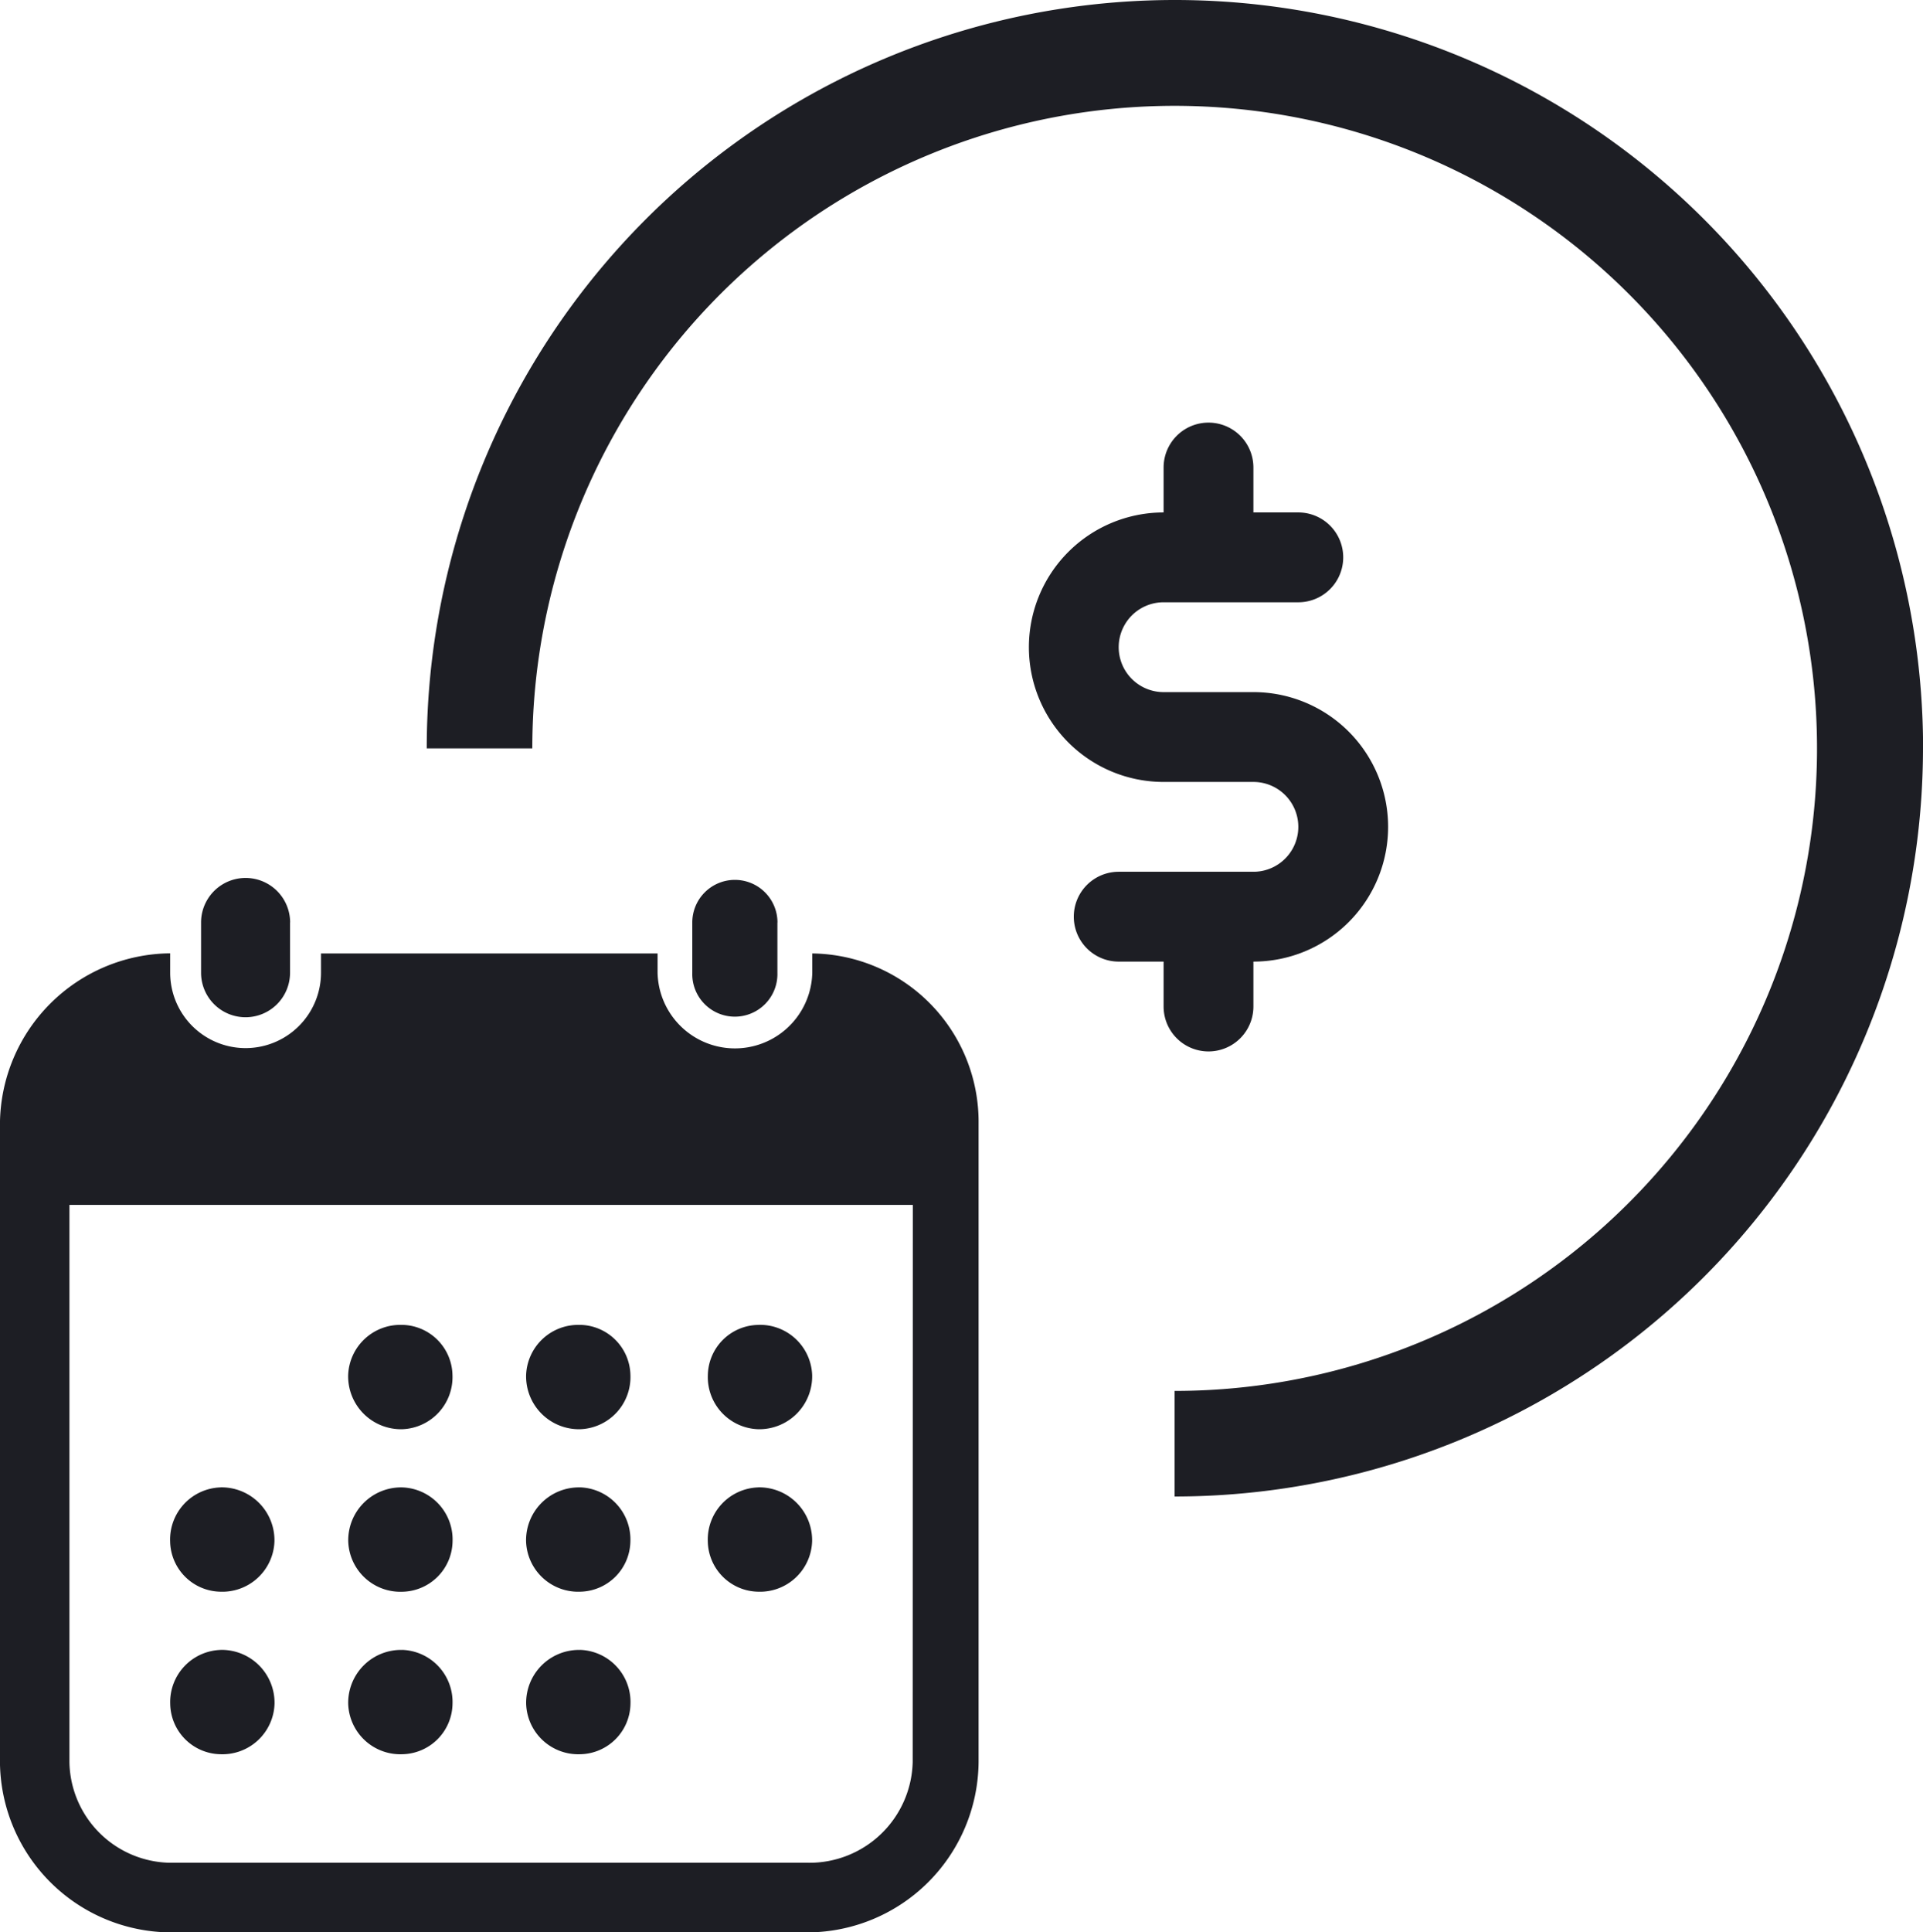
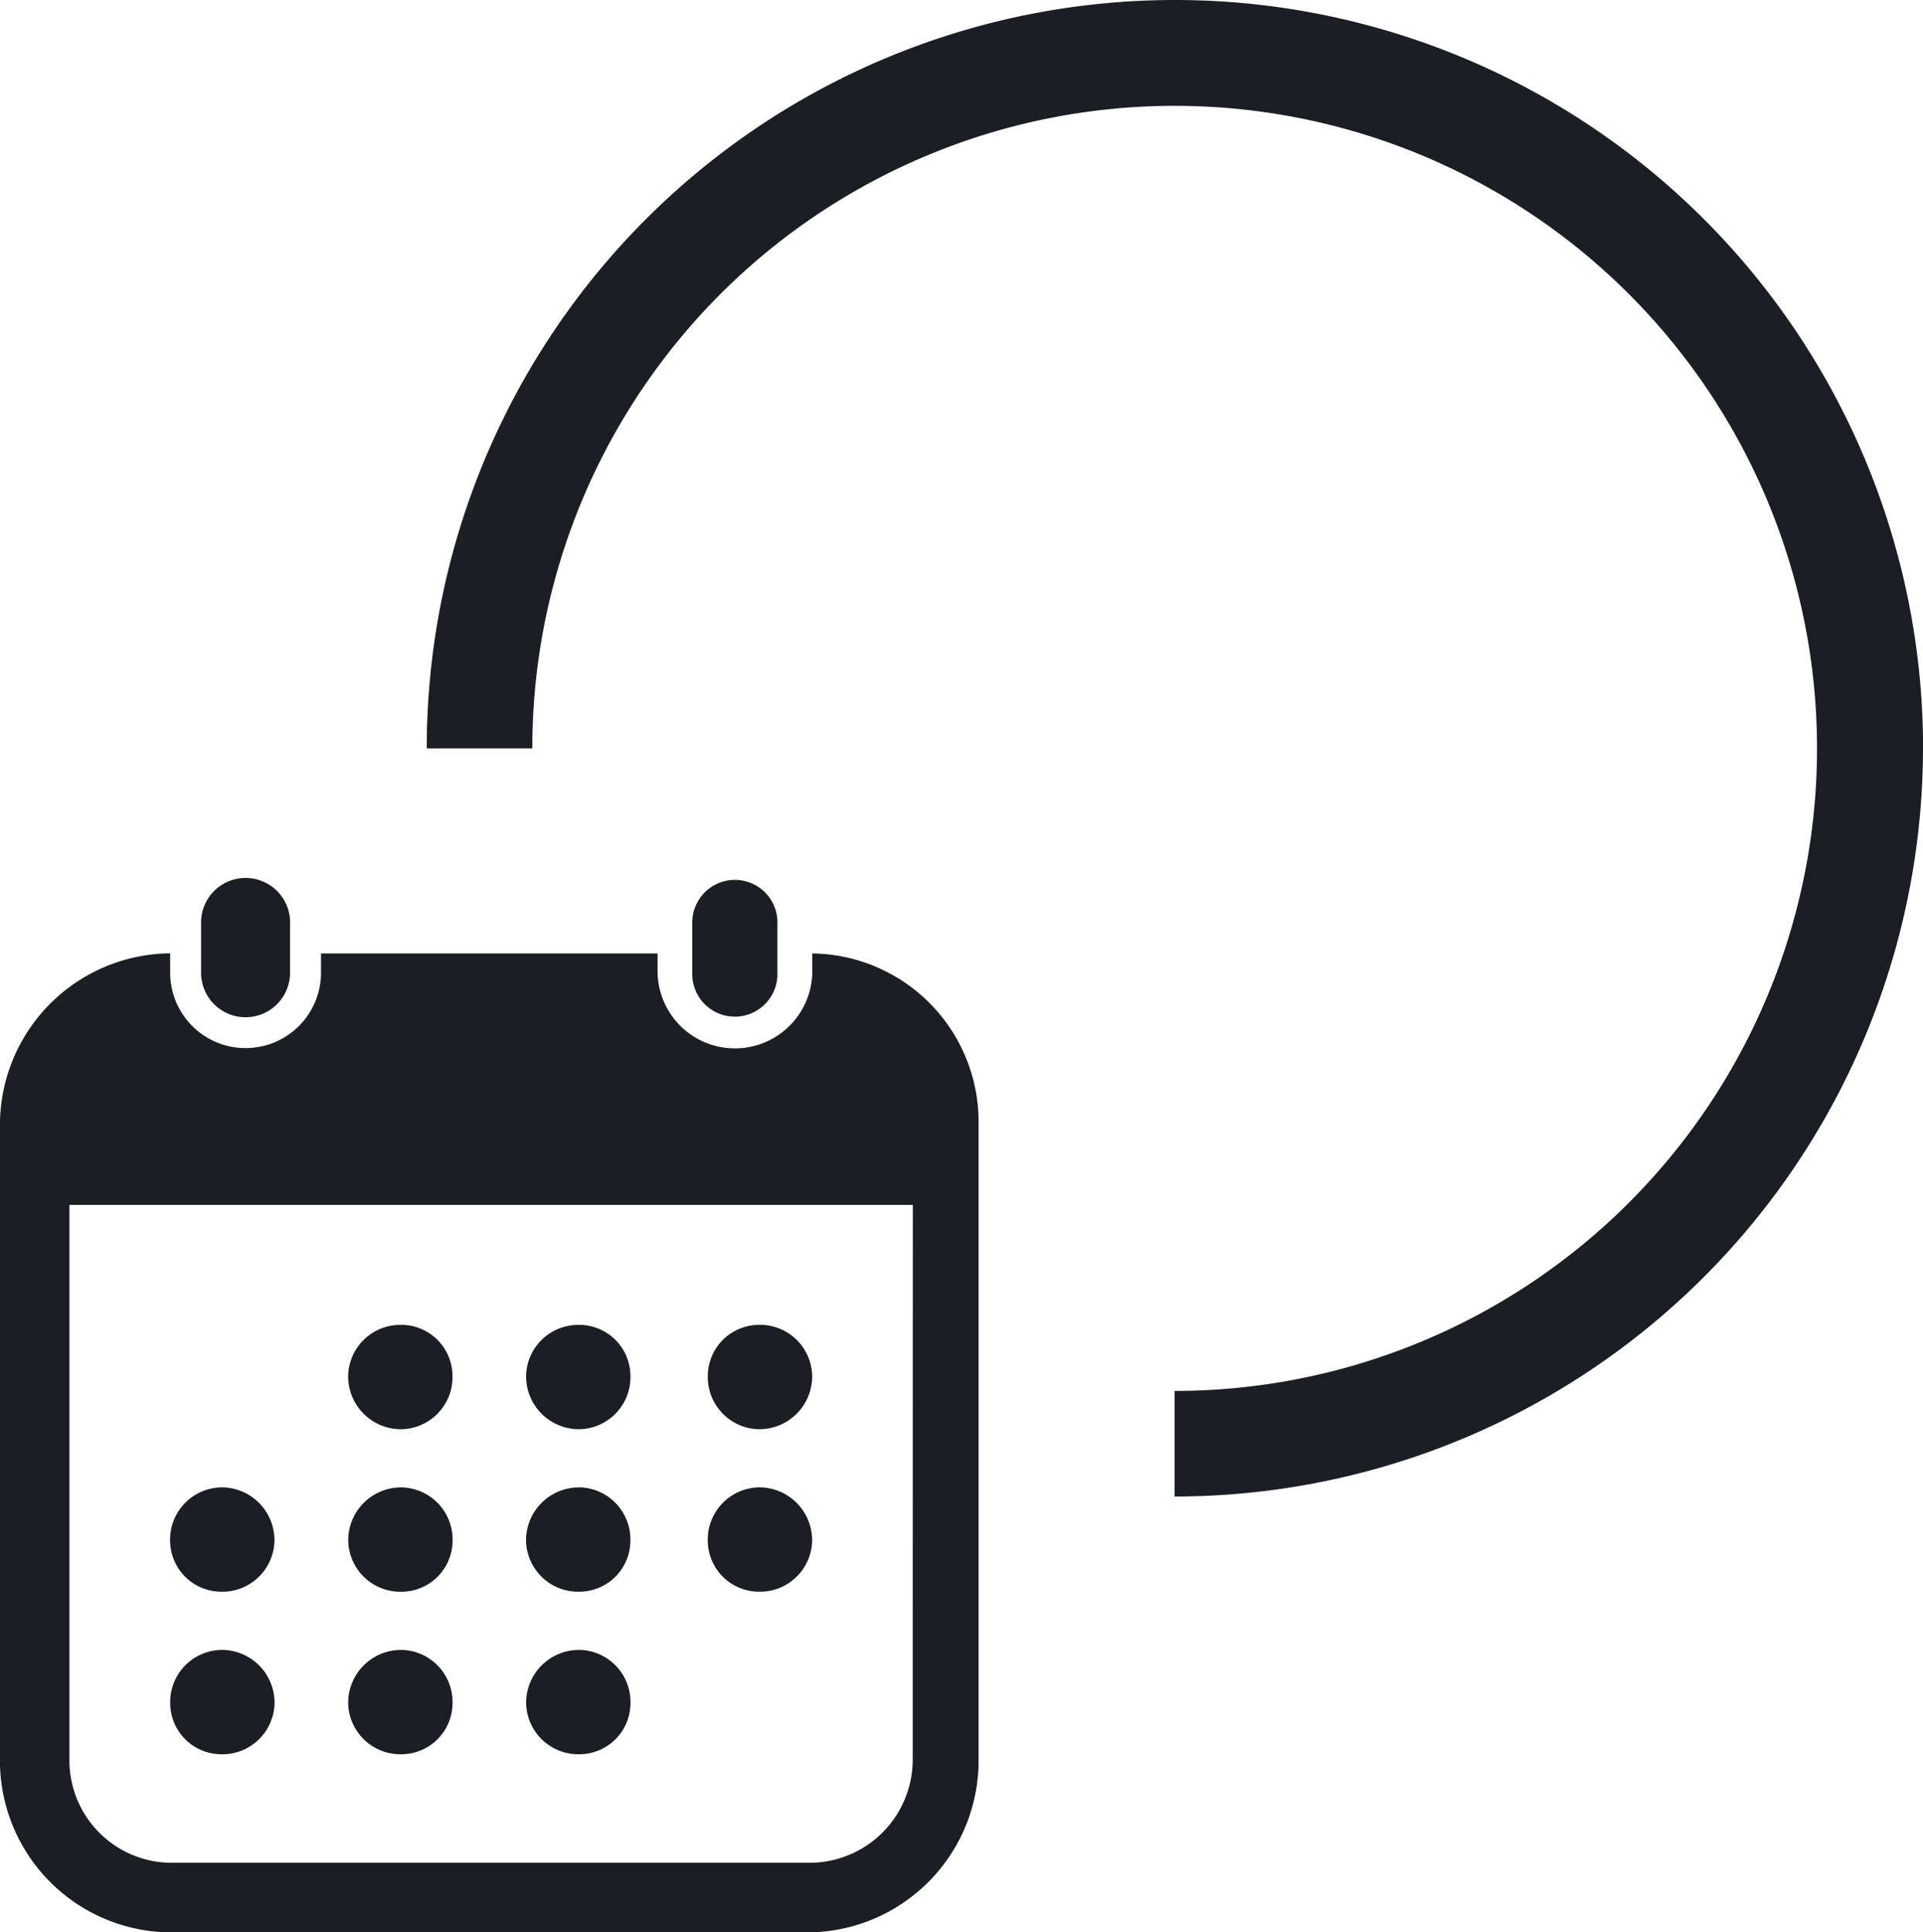
<svg xmlns="http://www.w3.org/2000/svg" width="46.252" height="46.463" viewBox="0 0 46.252 46.463">
  <g data-name="Group 4471">
    <path d="M181.511 196.311a18.007 18.007 0 0 1-18 17.989v-2.539a15.45 15.45 0 1 0-15.449-15.45h-2.539a17.995 17.995 0 1 1 35.99 0z" transform="translate(-135.259 -178.316)" style="fill:#1d1e24" />
-     <path data-name="Path 2209" d="M492.9 400.231h-2.16a1.08 1.08 0 0 1 0-2.16h3.24a1.08 1.08 0 1 0 0-2.16h-1.08v-1.08a1.08 1.08 0 1 0-2.16 0v1.08a3.24 3.24 0 1 0 0 6.48h2.16a1.08 1.08 0 1 1 0 2.16h-3.24a1.08 1.08 0 1 0 0 2.16h1.08v1.08a1.08 1.08 0 0 0 2.16 0v-1.08a3.24 3.24 0 1 0 0-6.48z" transform="translate(-462.753 -383.589)" style="fill:#1d1e24" />
    <path data-name="noun-calendar-1512985 (1)" d="M151.852 112.609h8.094v.465a1.861 1.861 0 0 0 3.721 0v-.465a4.05 4.05 0 0 1 4 4.094v15.351a4.13 4.13 0 0 1-4.094 4.094h-15.35a4.13 4.13 0 0 1-4.094-4.094V116.7a4.13 4.13 0 0 1 4.094-4.094v.465a1.814 1.814 0 1 0 3.628 0v-.465zm1.954 12.839a1.254 1.254 0 0 1 1.209 1.3 1.231 1.231 0 0 1-1.209 1.209 1.254 1.254 0 0 1-1.3-1.209 1.272 1.272 0 0 1 1.3-1.3zm-4.373 3.907a1.272 1.272 0 0 1 1.3 1.3 1.254 1.254 0 0 1-1.3 1.209 1.231 1.231 0 0 1-1.209-1.209 1.254 1.254 0 0 1 1.209-1.299zm8.652 0a1.254 1.254 0 0 1 1.209 1.3 1.231 1.231 0 0 1-1.209 1.209 1.254 1.254 0 0 1-1.3-1.209 1.272 1.272 0 0 1 1.3-1.299zm-4.28 0a1.254 1.254 0 0 1 1.209 1.3 1.231 1.231 0 0 1-1.209 1.209 1.254 1.254 0 0 1-1.3-1.209 1.272 1.272 0 0 1 1.301-1.299zm8.559-7.815a1.254 1.254 0 0 1 1.3 1.209 1.272 1.272 0 0 1-1.3 1.3 1.254 1.254 0 0 1-1.209-1.3 1.231 1.231 0 0 1 1.21-1.208zm-4.28 0a1.232 1.232 0 0 1 1.209 1.209 1.254 1.254 0 0 1-1.209 1.3 1.272 1.272 0 0 1-1.3-1.3 1.254 1.254 0 0 1 1.301-1.208zm-4.28 0a1.232 1.232 0 0 1 1.209 1.209 1.254 1.254 0 0 1-1.209 1.3 1.272 1.272 0 0 1-1.3-1.3 1.254 1.254 0 0 1 1.302-1.208zm8.559 3.907a1.272 1.272 0 0 1 1.3 1.3 1.254 1.254 0 0 1-1.3 1.209 1.232 1.232 0 0 1-1.209-1.209 1.254 1.254 0 0 1 1.211-1.299zm-12.932 0a1.272 1.272 0 0 1 1.3 1.3 1.254 1.254 0 0 1-1.3 1.209 1.231 1.231 0 0 1-1.209-1.209 1.254 1.254 0 0 1 1.211-1.299zm8.652 0a1.254 1.254 0 0 1 1.209 1.3 1.231 1.231 0 0 1-1.209 1.209 1.254 1.254 0 0 1-1.3-1.209 1.272 1.272 0 0 1 1.302-1.299zm4.745-13.583v1.209a1.024 1.024 0 1 1-2.047 0v-1.209a1.024 1.024 0 1 1 2.049.001zm-11.722 0v1.209a1.07 1.07 0 0 1-2.14 0v-1.209a1.07 1.07 0 0 1 2.142.001zm14.979 6.791H145.8v13.4a2.463 2.463 0 0 0 2.419 2.419h15.351a2.483 2.483 0 0 0 2.512-2.419z" transform="translate(-144.13 -89.683)" style="fill:#1d1e24" />
  </g>
</svg>